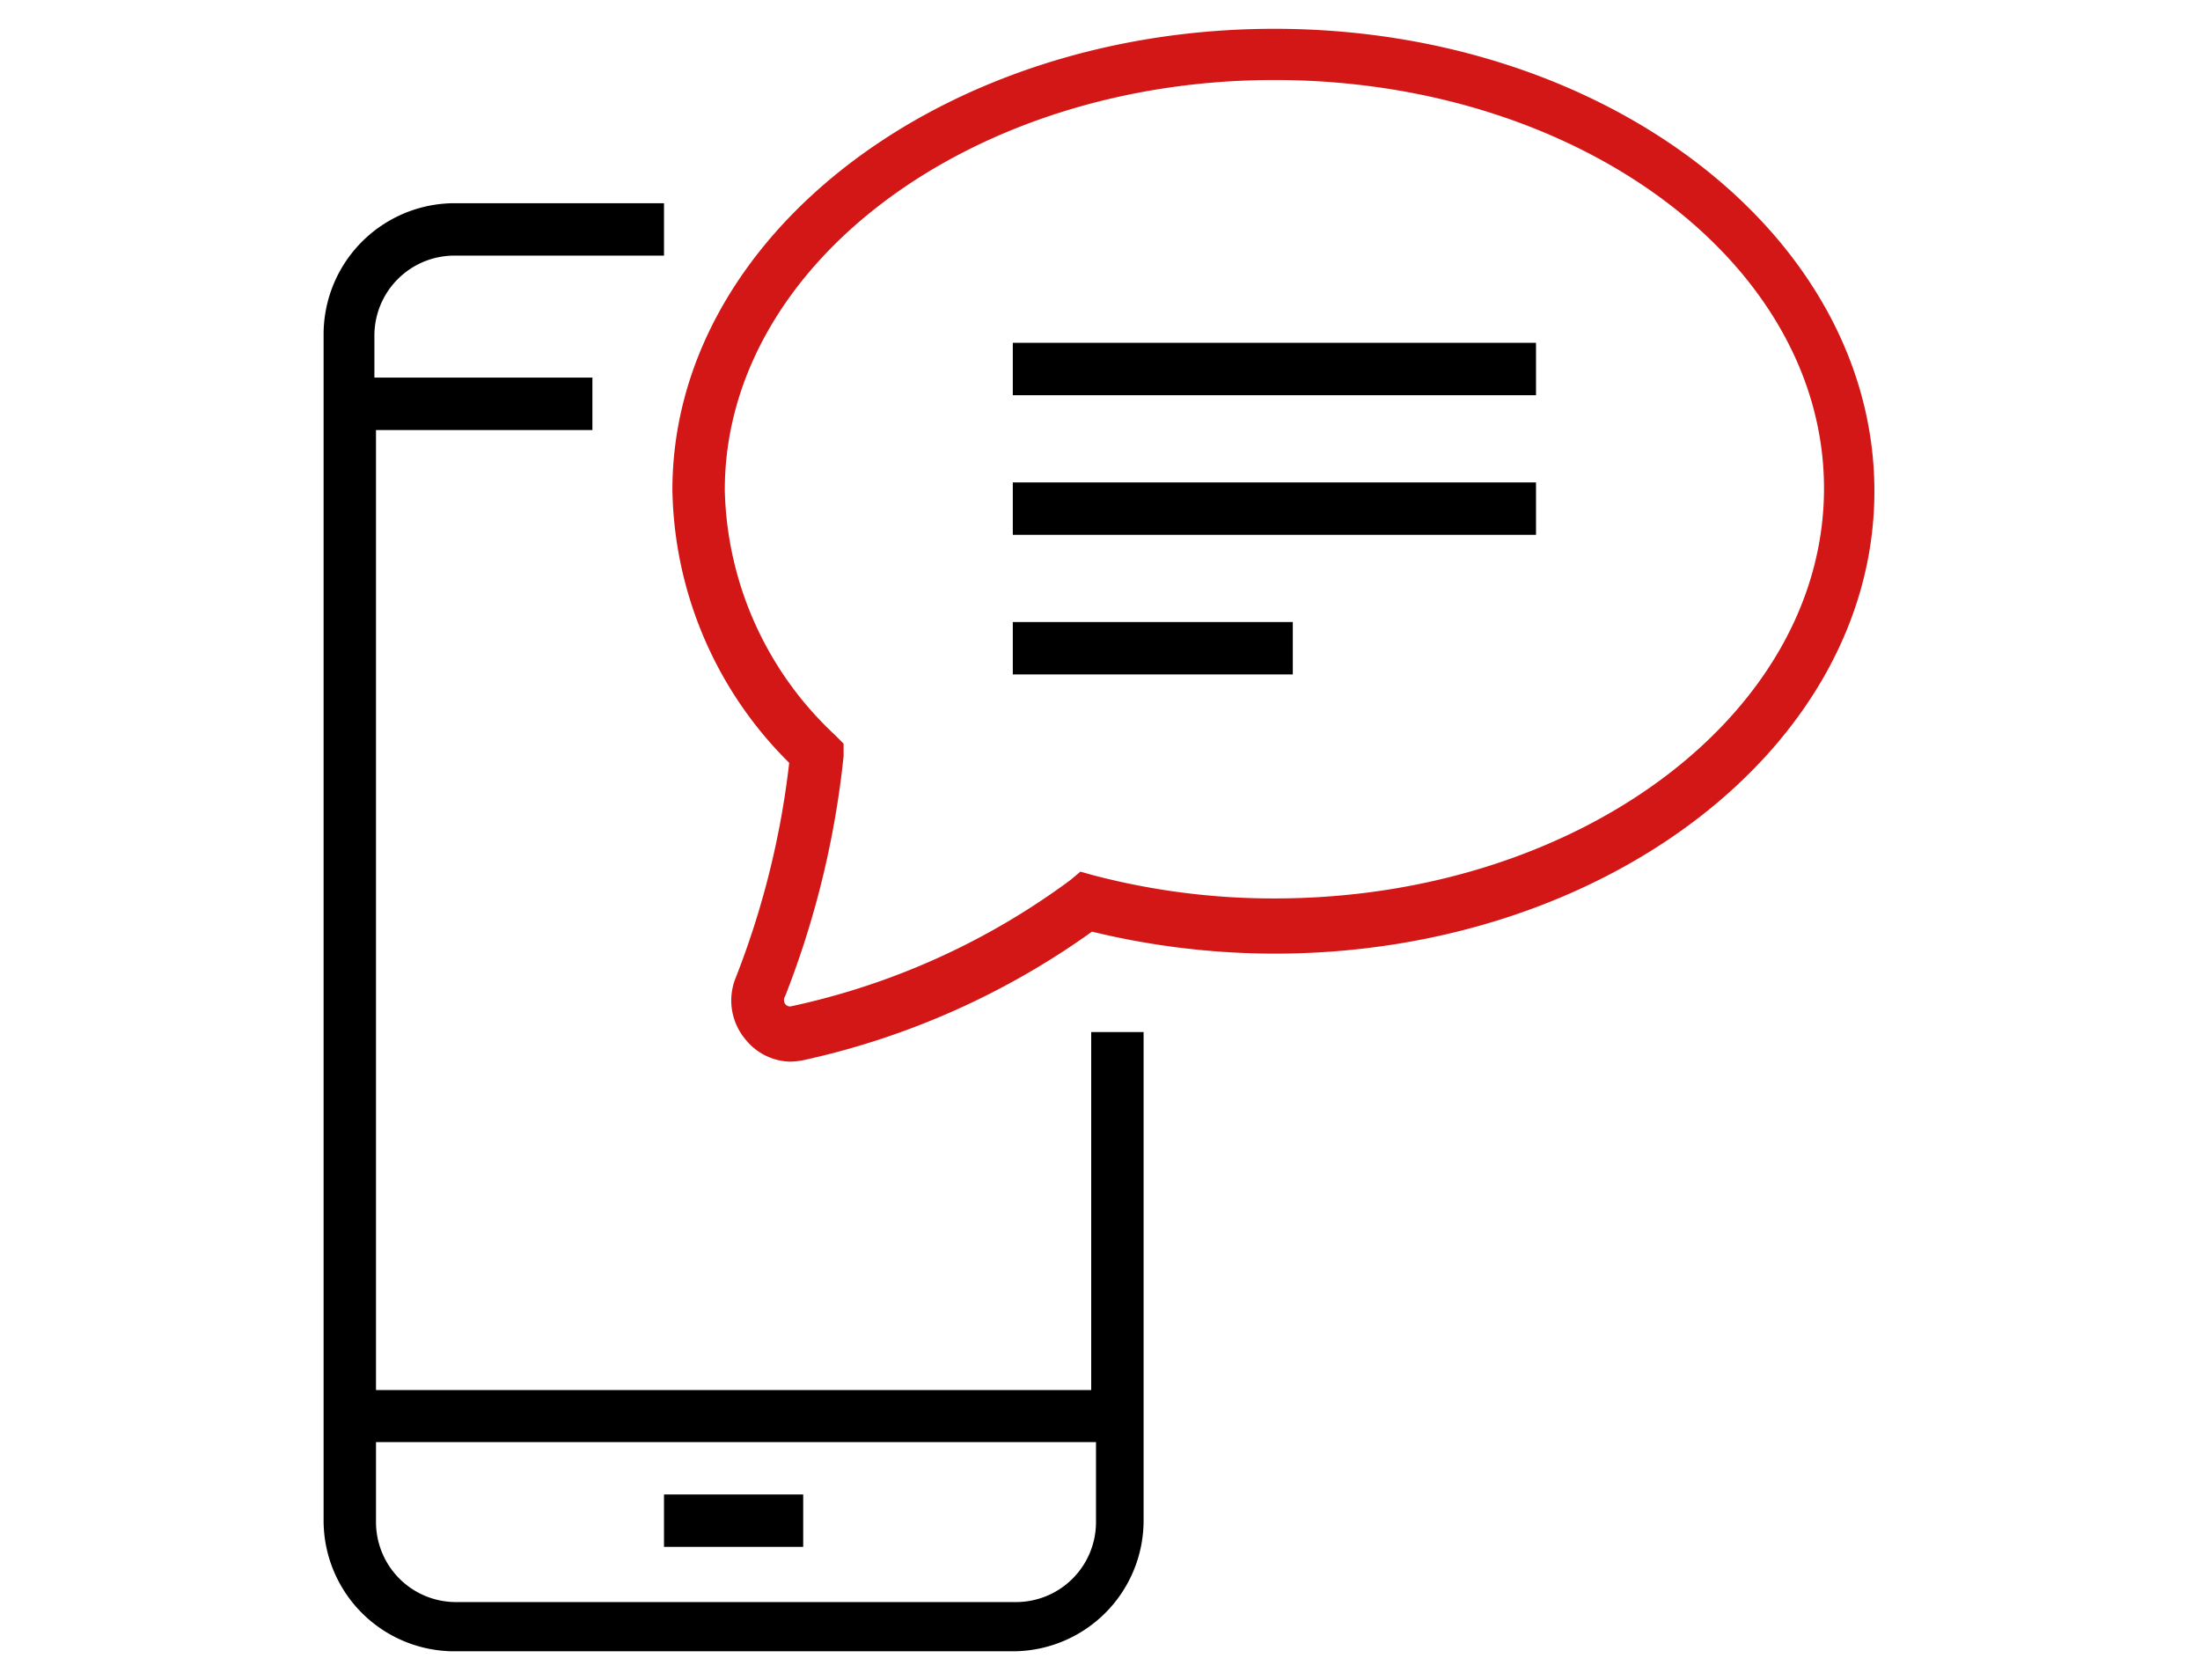
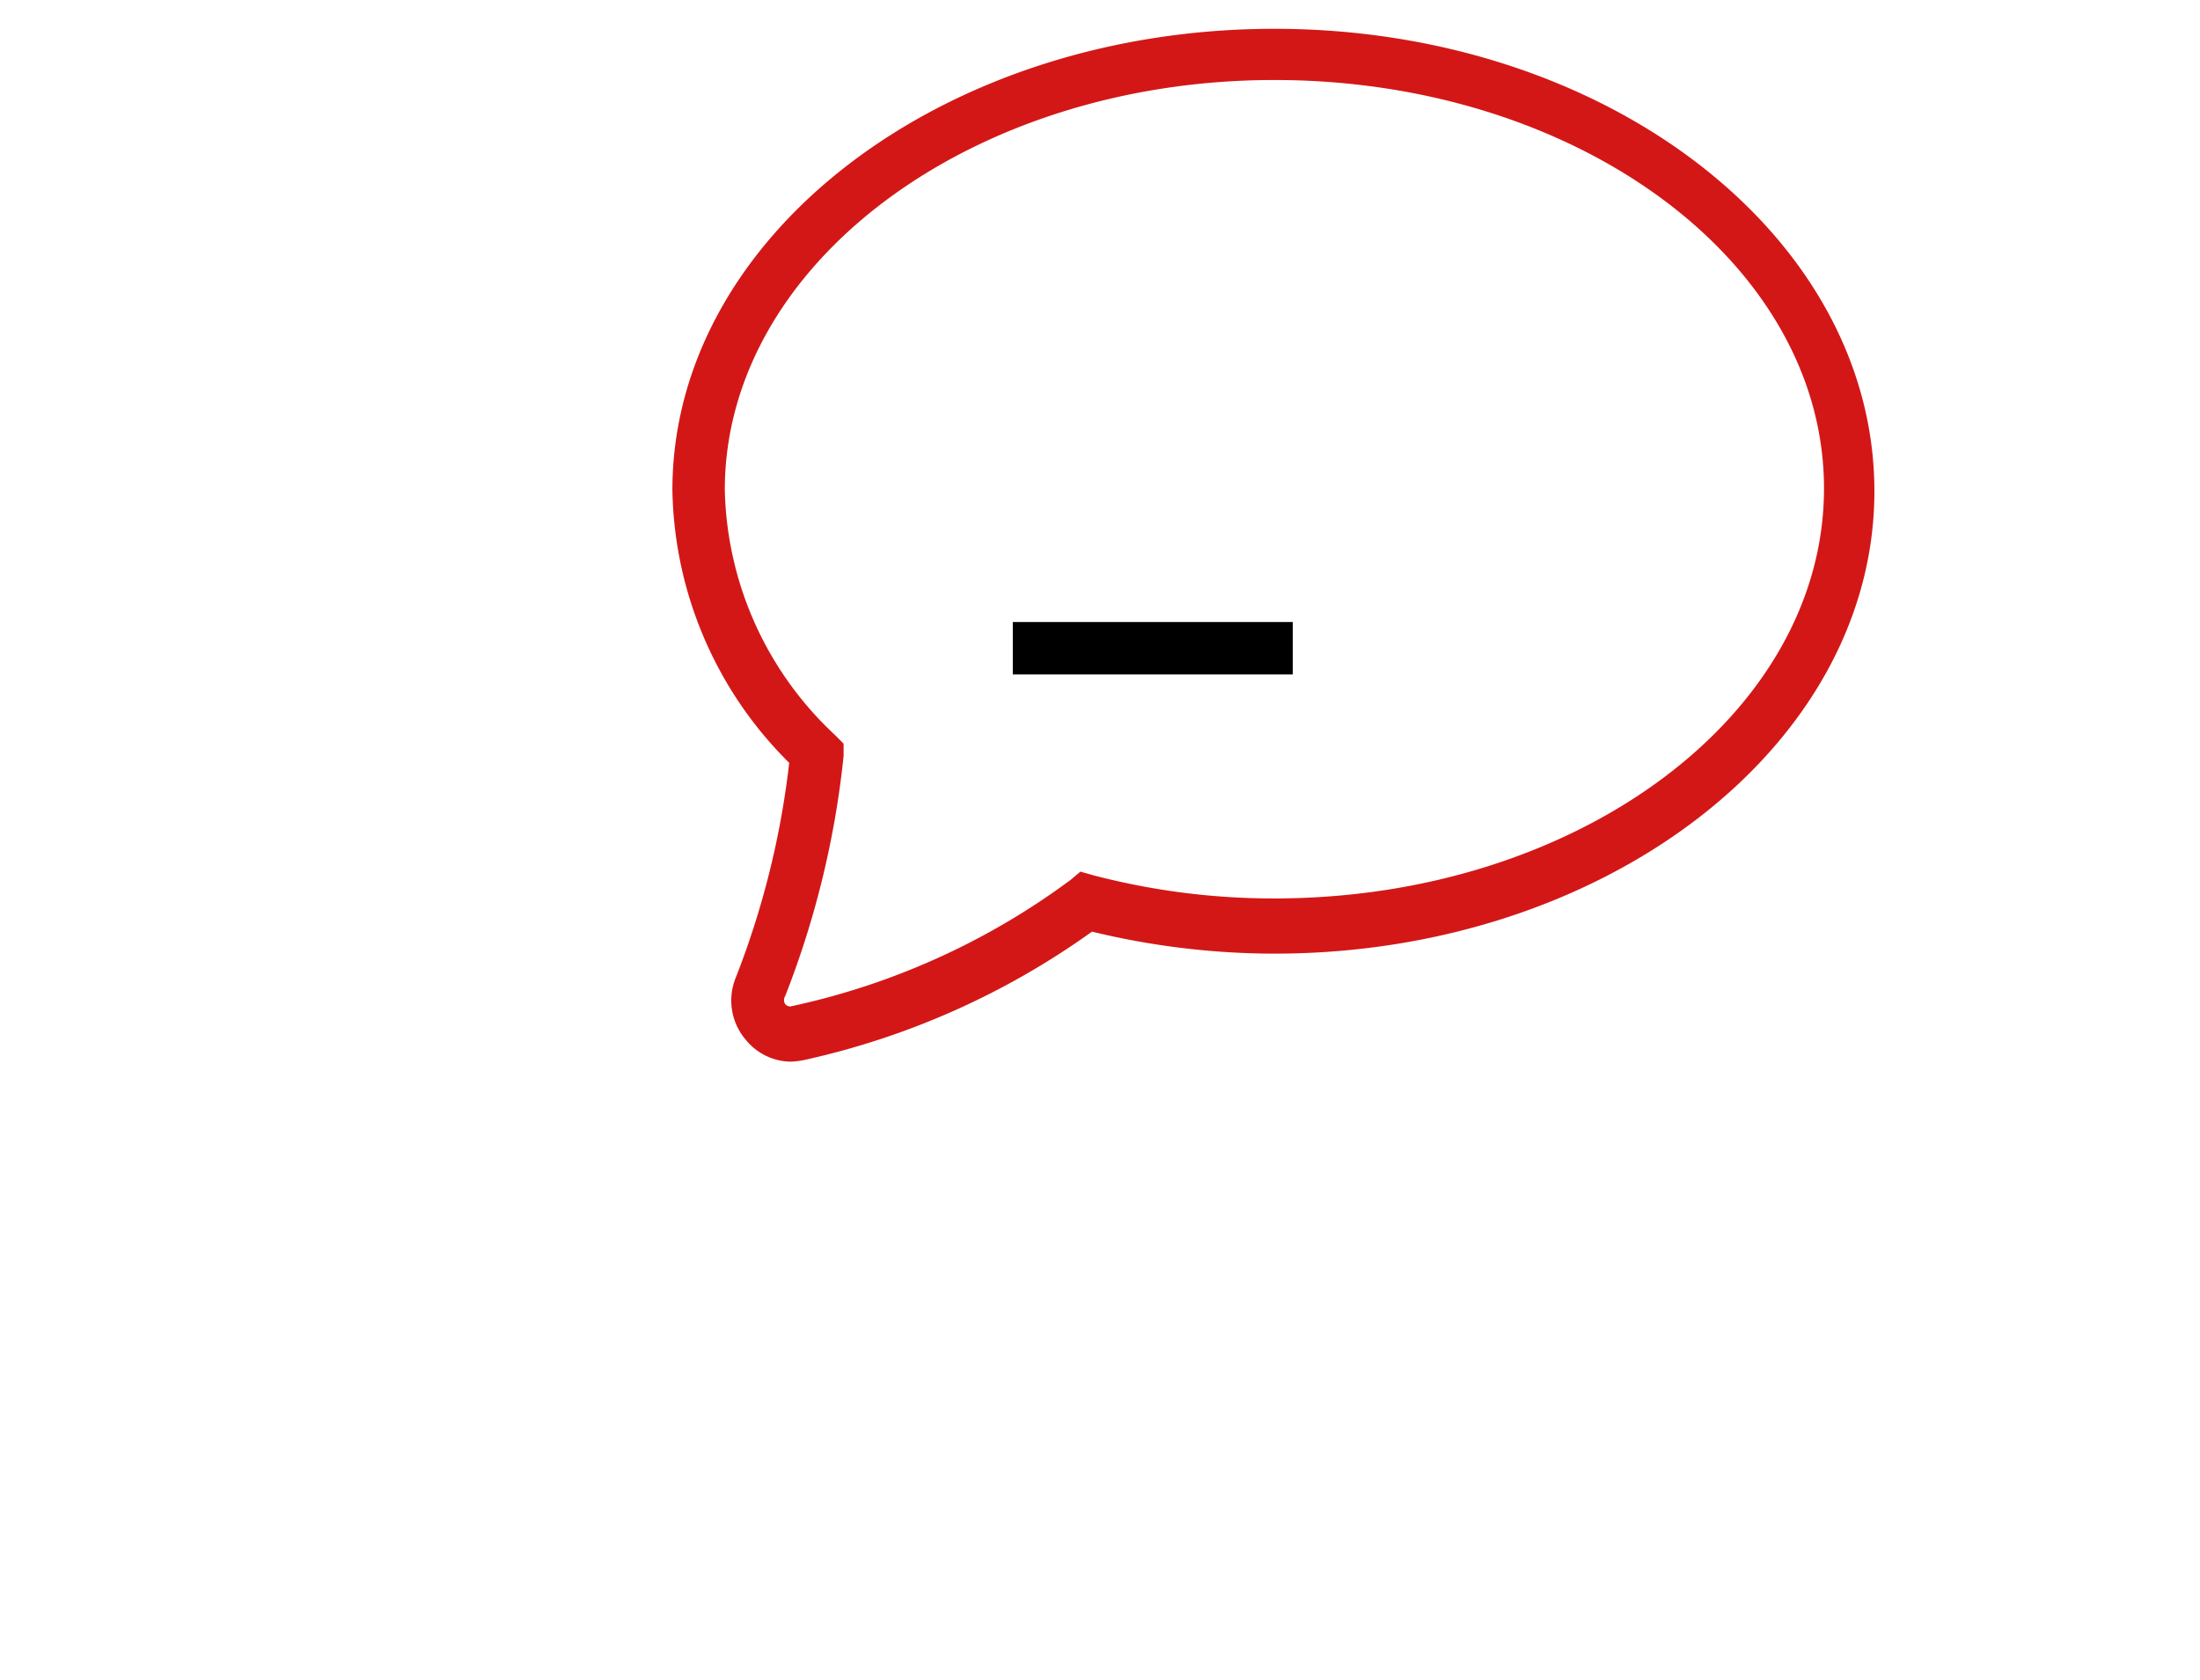
<svg xmlns="http://www.w3.org/2000/svg" viewBox="0 0 55 42">
  <clipPath id="a">
    <path d="m8.09.72h38.82v40.56h-38.82z" />
  </clipPath>
-   <path d="m25.32 41.28h-14a3.27 3.27 0 0 1 -3.23-3.28v-29.65a3.28 3.28 0 0 1 3.27-3.27h5.24v1.31h-5.24a2 2 0 0 0 -2 2v1.05h5.45v1.31h-5.41v24h17.88v-8.95h1.31v12.2a3.27 3.27 0 0 1 -3.27 3.28zm-15.92-5.23v2a2 2 0 0 0 2 2h14a2 2 0 0 0 2-2v-2z" />
-   <path d="m8.09 41.28h38.82v-40.56h-38.82z" fill="none" />
  <g clip-path="url(#a)">
-     <path d="m16.6 38.67h3.48v-1.31h-3.48z" />
    <path d="m19.76 26.54a1.47 1.47 0 0 1 -1.11-.54 1.51 1.51 0 0 1 -.26-1.55 21.32 21.32 0 0 0 1.34-5.38 9.82 9.82 0 0 1 -2.92-6.82c0-6.35 6.75-11.53 15.05-11.53s15 5.18 15 11.56-6.75 11.56-15 11.56a19.42 19.42 0 0 1 -4.56-.55 19.57 19.57 0 0 1 -7.2 3.21 2 2 0 0 1 -.34.04zm12.1-24.54c-7.57 0-13.74 4.6-13.74 10.25a8.62 8.62 0 0 0 2.75 6.12l.22.22v.31a22.88 22.88 0 0 1 -1.46 6 .18.18 0 0 0 0 .2.16.16 0 0 0 .13.06 18.11 18.11 0 0 0 7-3.16l.25-.21.32.09a17.76 17.76 0 0 0 4.53.58c7.58 0 13.74-4.6 13.74-10.25s-6.16-10.21-13.74-10.21z" fill="#d31717" />
-     <path d="m25.32 13.37h13.08v-1.31h-13.08z" />
-     <path d="m25.32 9.88h13.08v-1.31h-13.08z" />
    <path d="m25.32 16.86h7v-1.31h-7z" />
  </g>
</svg>